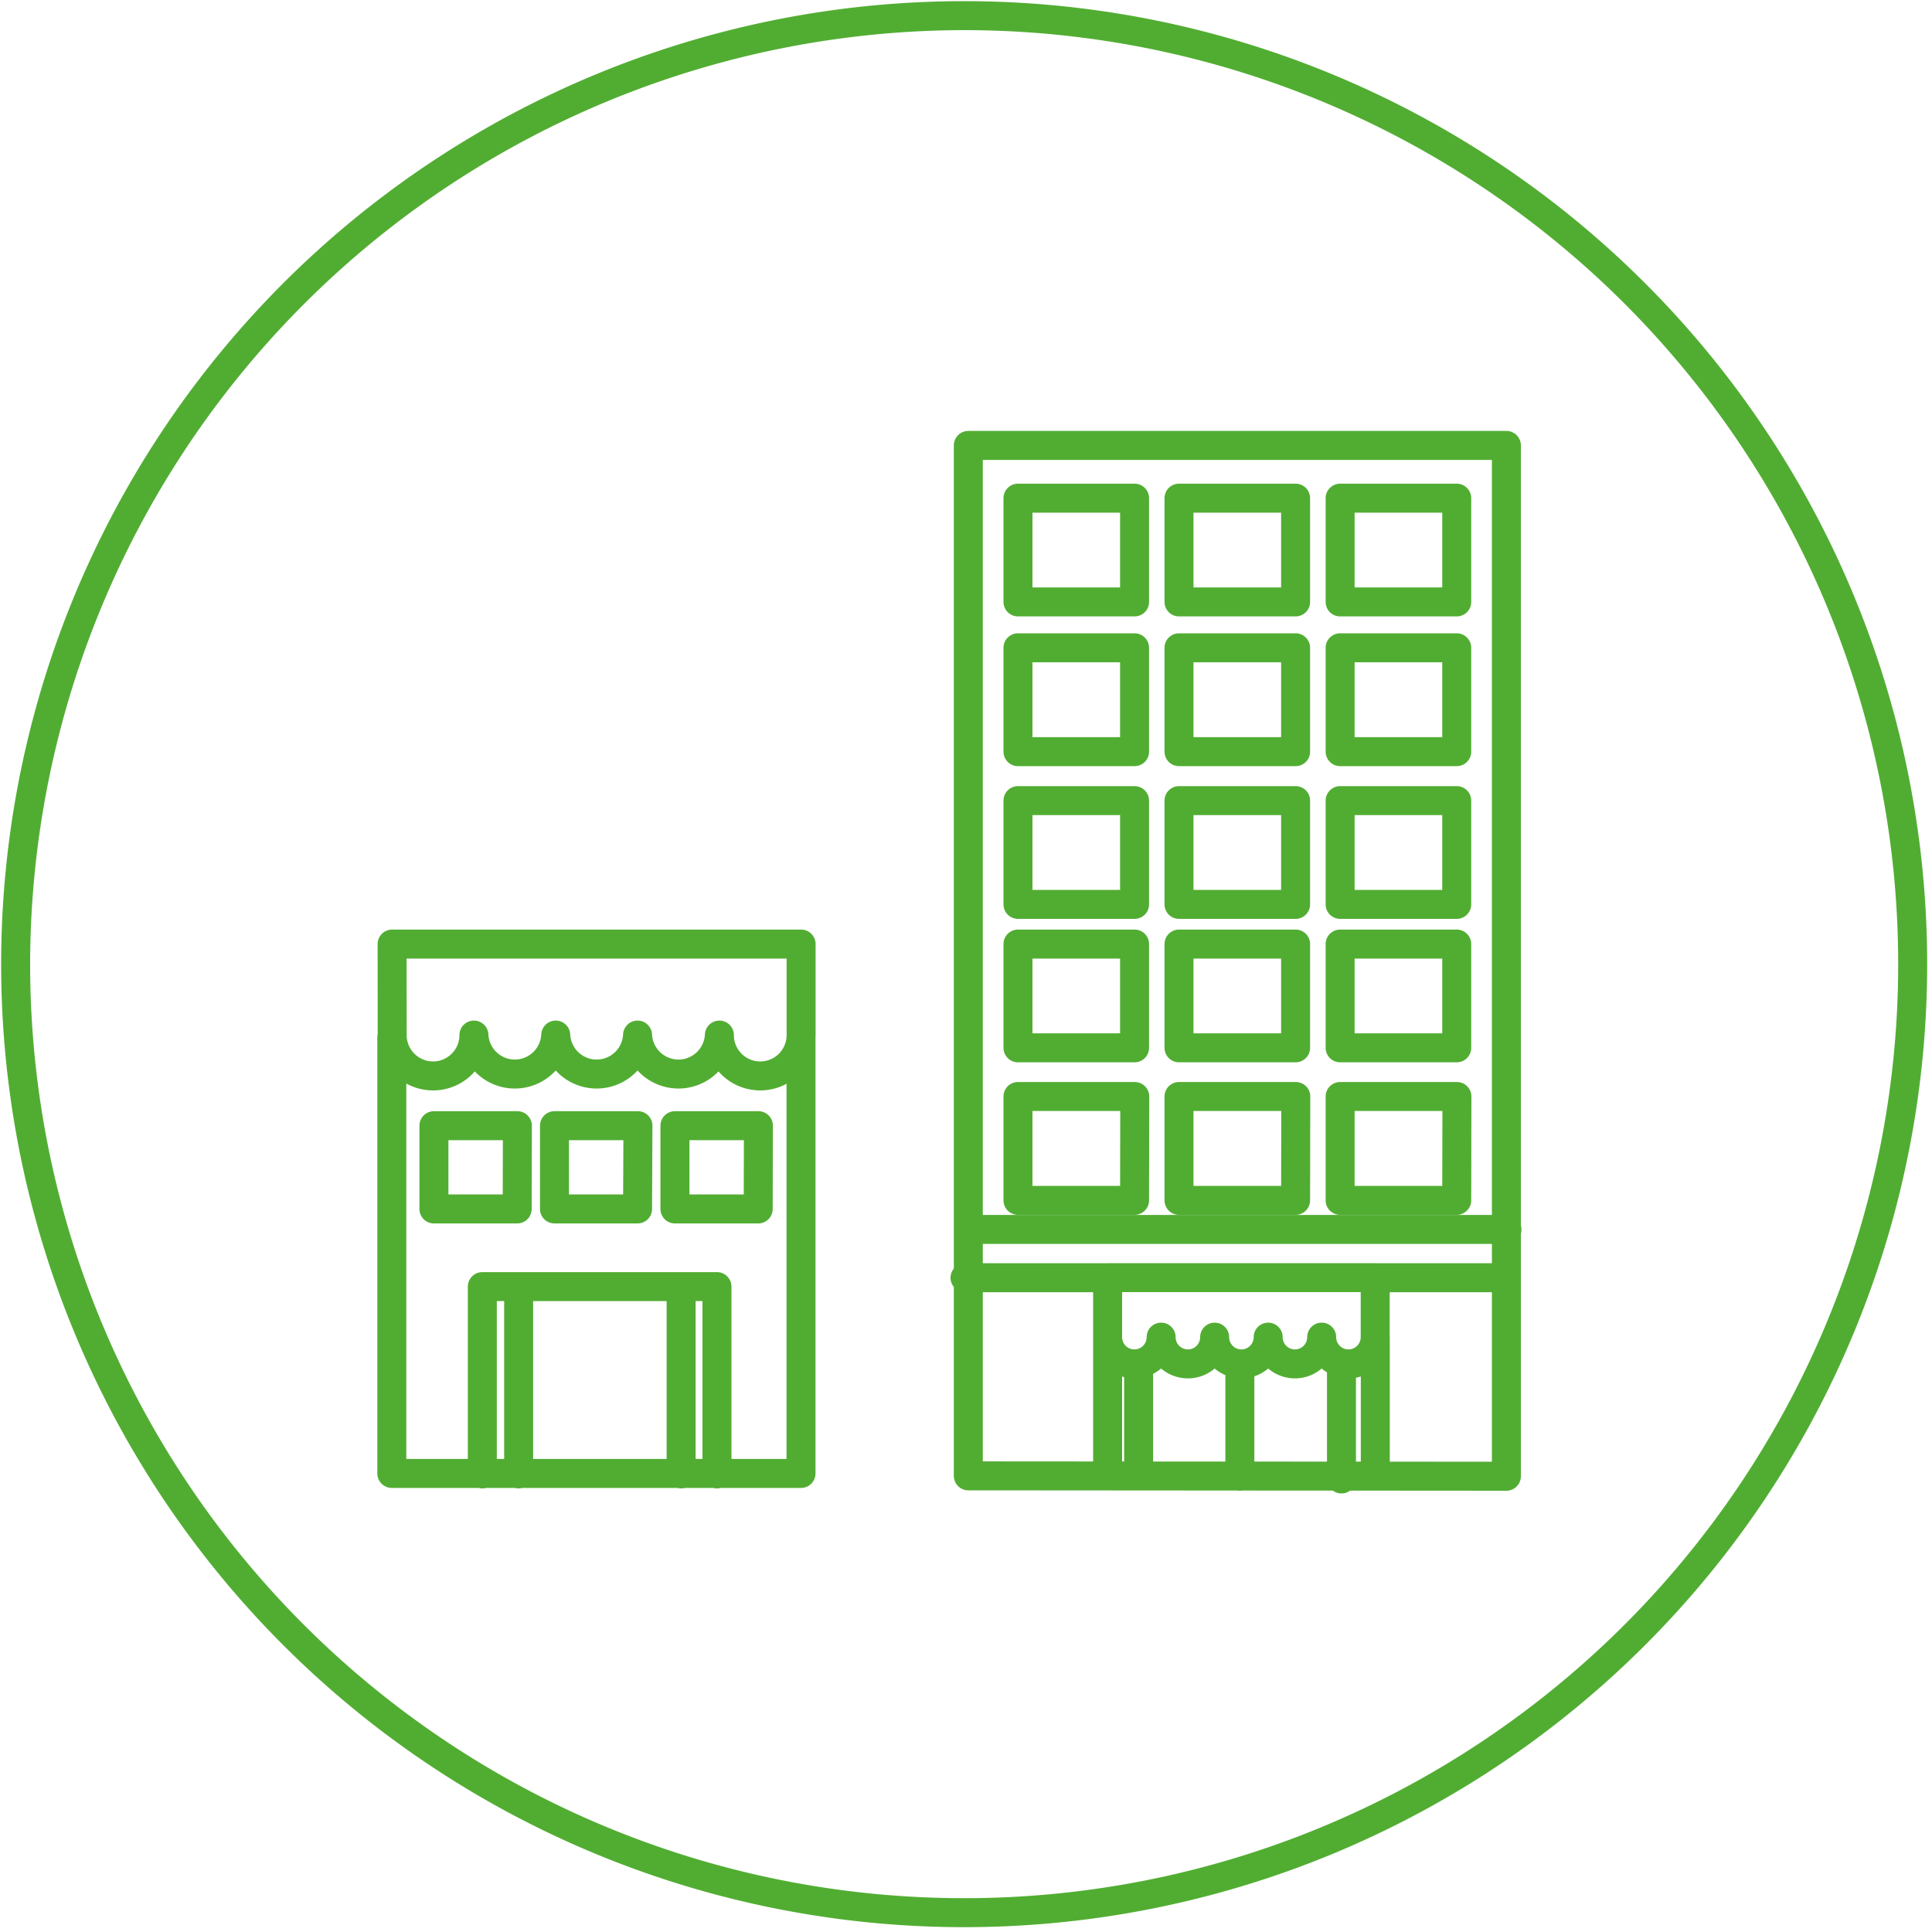
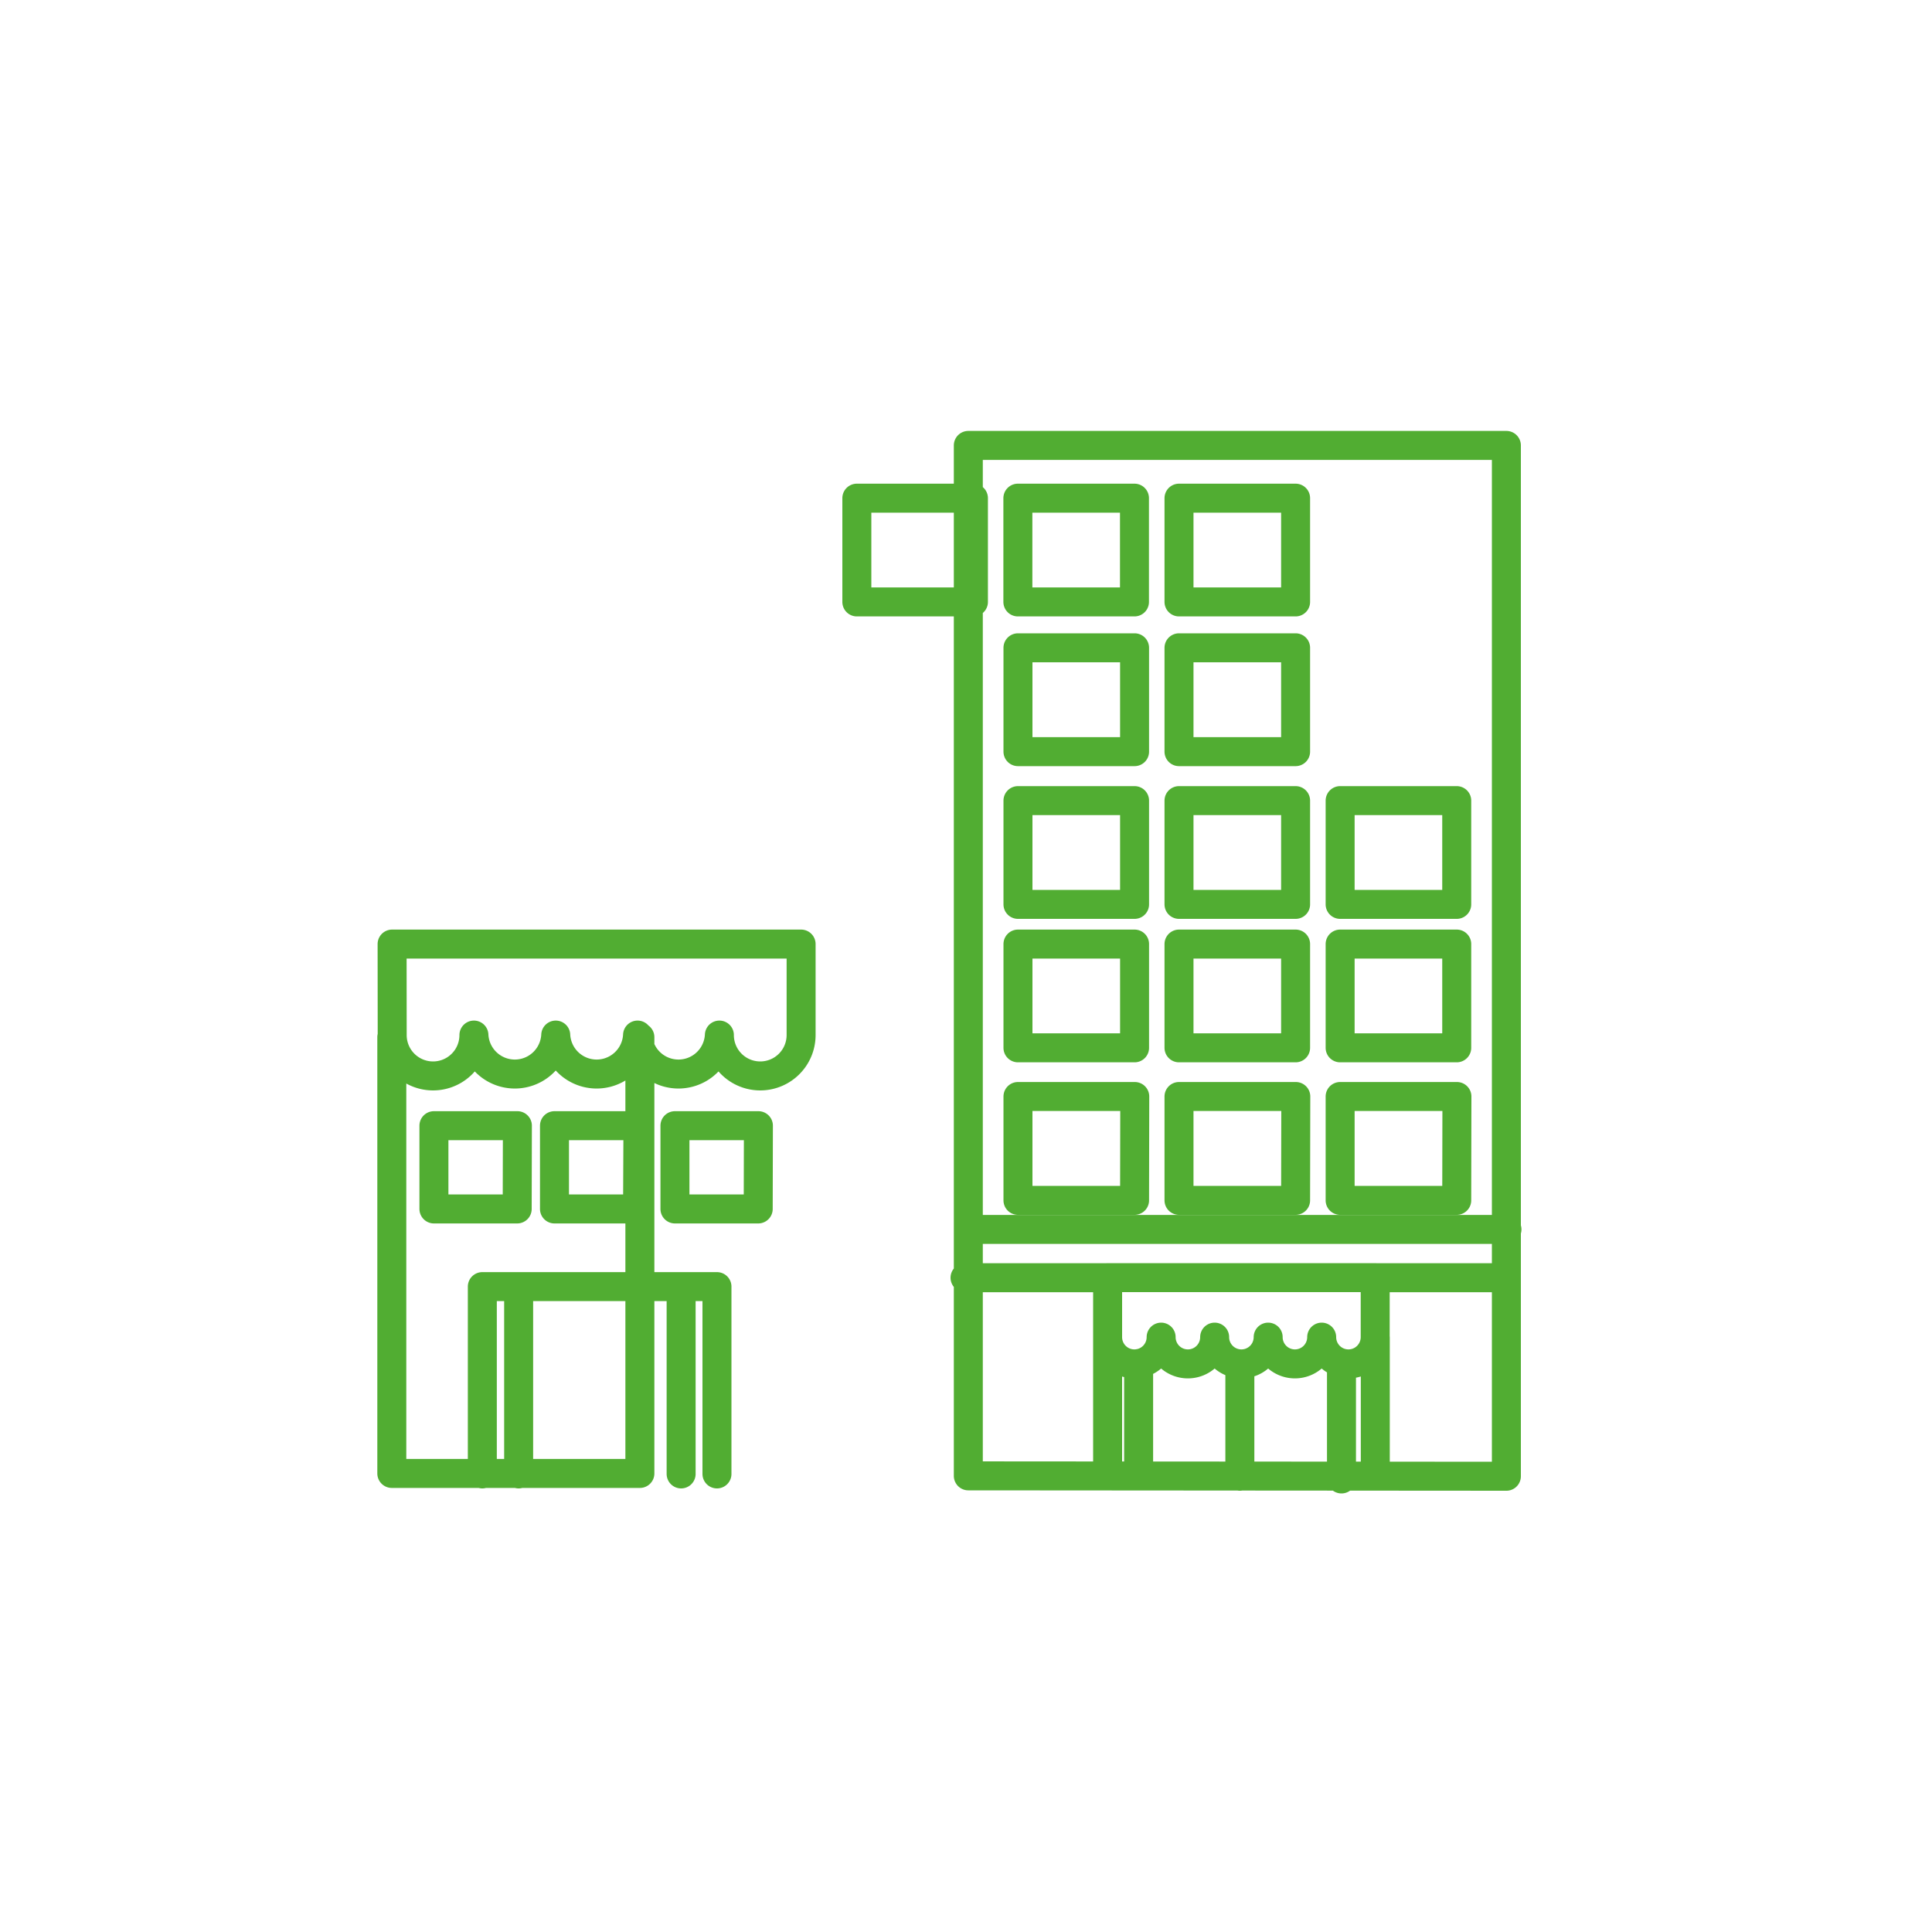
<svg xmlns="http://www.w3.org/2000/svg" id="Layer_1" data-name="Layer 1" viewBox="0 0 200 200">
  <defs>
    <style>.cls-1{fill:#51ad32}.cls-2{fill:none;stroke:#51ad32;stroke-linecap:round;stroke-linejoin:round;stroke-width:3px}</style>
  </defs>
  <title>icons200x200_9</title>
-   <path class="cls-1" d="M99.81 3.12A96.69 96.69 0 1 1 3.12 99.81 96.8 96.8 0 0 1 99.81 3.12m0-3a99.69 99.69 0 1 0 99.69 99.69A99.69 99.69 0 0 0 99.81.12z" />
-   <path class="cls-2" d="M114.66 132.26h27.7v6.16a2.77 2.77 0 0 1-5.54 0 2.77 2.77 0 1 1-5.54 0 2.77 2.77 0 0 1-5.54 0 2.77 2.77 0 1 1-5.54 0 2.77 2.77 0 0 1-5.54 0zm0 20.39v-14.23m27.71.07v14.16m-24.5-11.5v11.63m21-11.68v12m-10.52-11.87v11.59m27.59 0V46.11h-55.7v106.67zm-13.54-20.55h13.23m-55.73 0h14.76m-14.42-5H156m-38.53-13.76h-12.09v10.75h12.07zm16.67 0h-12.09v10.75h12.07zm16.68 0h-12.09v10.75h12.07zm-33.37-15.78h-12.07v10.74h12.07zm16.67 0h-12.07v10.74h12.07zm16.68 0h-12.07v10.74h12.07zm-33.35-14.85h-12.07v10.74h12.07zm16.67 0h-12.07v10.74h12.07zm16.68 0h-12.07v10.74h12.07zm-33.35-15.82h-12.07v10.75h12.07zm16.67 0h-12.07v10.75h12.07zm16.68 0h-12.07v10.75h12.07zm-33.35-15.49h-12.07v10.74h12.07zm16.67 0h-12.07v10.74h12.07zm16.68 0h-12.07v10.74h12.07zm-67.88 55.8v45.16H40.56v-45.16m13 9.16h-8.64v8.62h8.62zm12.48 0H57.4v8.62H66zm12.47 0h-8.64v8.62h8.62zm-8 16.66v19.39m-16.82 0v-19.39m20.53 19.39v-19.39H49.93v19.39m-9.33-45.43a4.23 4.23 0 0 0 8.46 0 4.24 4.24 0 0 0 8.47 0 4.24 4.24 0 0 0 8.47 0 4.24 4.24 0 0 0 8.47 0 4.23 4.23 0 1 0 8.46 0v-9.42H40.59z" />
+   <path class="cls-2" d="M114.66 132.26h27.7v6.16a2.77 2.77 0 0 1-5.54 0 2.77 2.77 0 1 1-5.54 0 2.77 2.77 0 0 1-5.54 0 2.77 2.77 0 1 1-5.54 0 2.77 2.77 0 0 1-5.54 0zm0 20.39v-14.23m27.71.07v14.16m-24.5-11.5v11.63m21-11.68v12m-10.52-11.87v11.59m27.59 0V46.11h-55.7v106.67zm-13.54-20.55h13.23m-55.73 0h14.76m-14.42-5H156m-38.53-13.76h-12.09v10.75h12.07zm16.67 0h-12.09v10.75h12.07zm16.68 0h-12.09v10.75h12.07zm-33.37-15.78h-12.07v10.74h12.07zm16.67 0h-12.07v10.74h12.07zm16.68 0h-12.07v10.74h12.07zm-33.35-14.85h-12.07v10.74h12.07zm16.67 0h-12.07v10.74h12.07zm16.68 0h-12.07v10.74h12.07zm-33.35-15.82h-12.07v10.75h12.07zm16.67 0h-12.07v10.75h12.07zh-12.07v10.75h12.07zm-33.35-15.49h-12.07v10.74h12.07zm16.67 0h-12.07v10.74h12.07zm16.68 0h-12.07v10.74h12.07zm-67.88 55.8v45.16H40.56v-45.16m13 9.16h-8.64v8.62h8.62zm12.48 0H57.4v8.62H66zm12.47 0h-8.64v8.62h8.62zm-8 16.66v19.39m-16.82 0v-19.39m20.53 19.39v-19.39H49.93v19.39m-9.33-45.43a4.23 4.23 0 0 0 8.46 0 4.24 4.24 0 0 0 8.47 0 4.24 4.24 0 0 0 8.47 0 4.24 4.24 0 0 0 8.47 0 4.23 4.23 0 1 0 8.46 0v-9.42H40.59z" />
</svg>